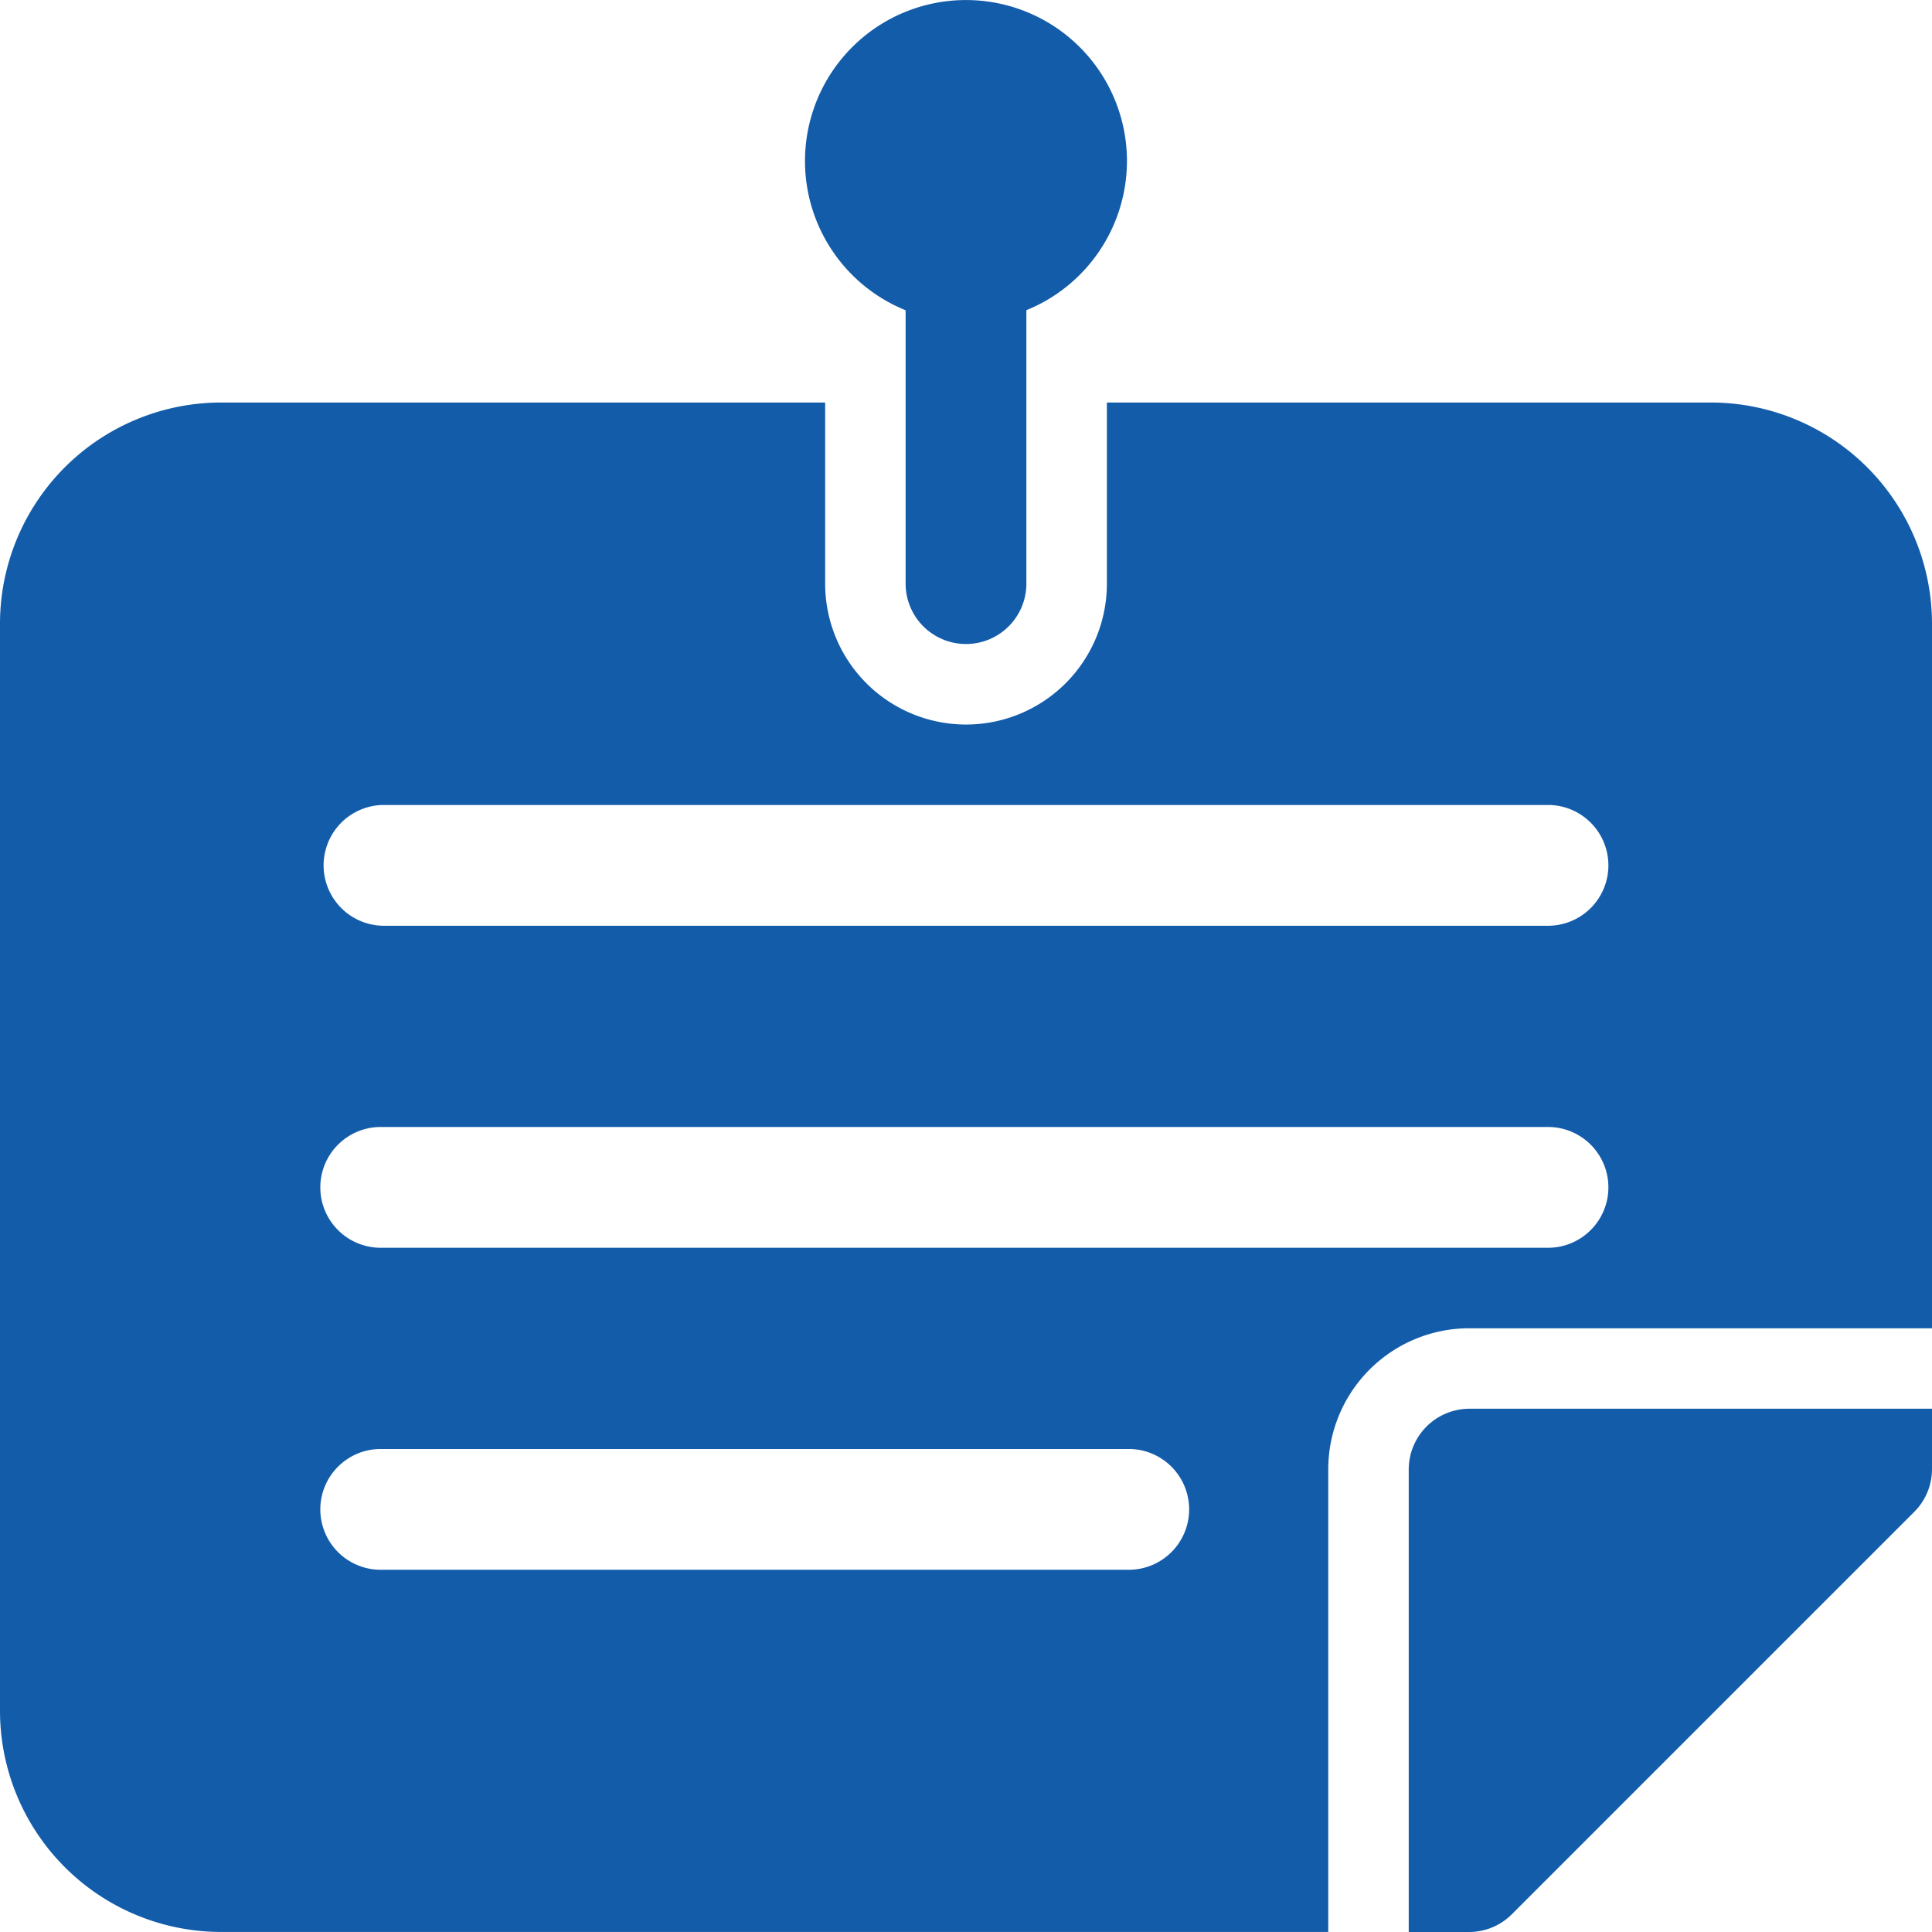
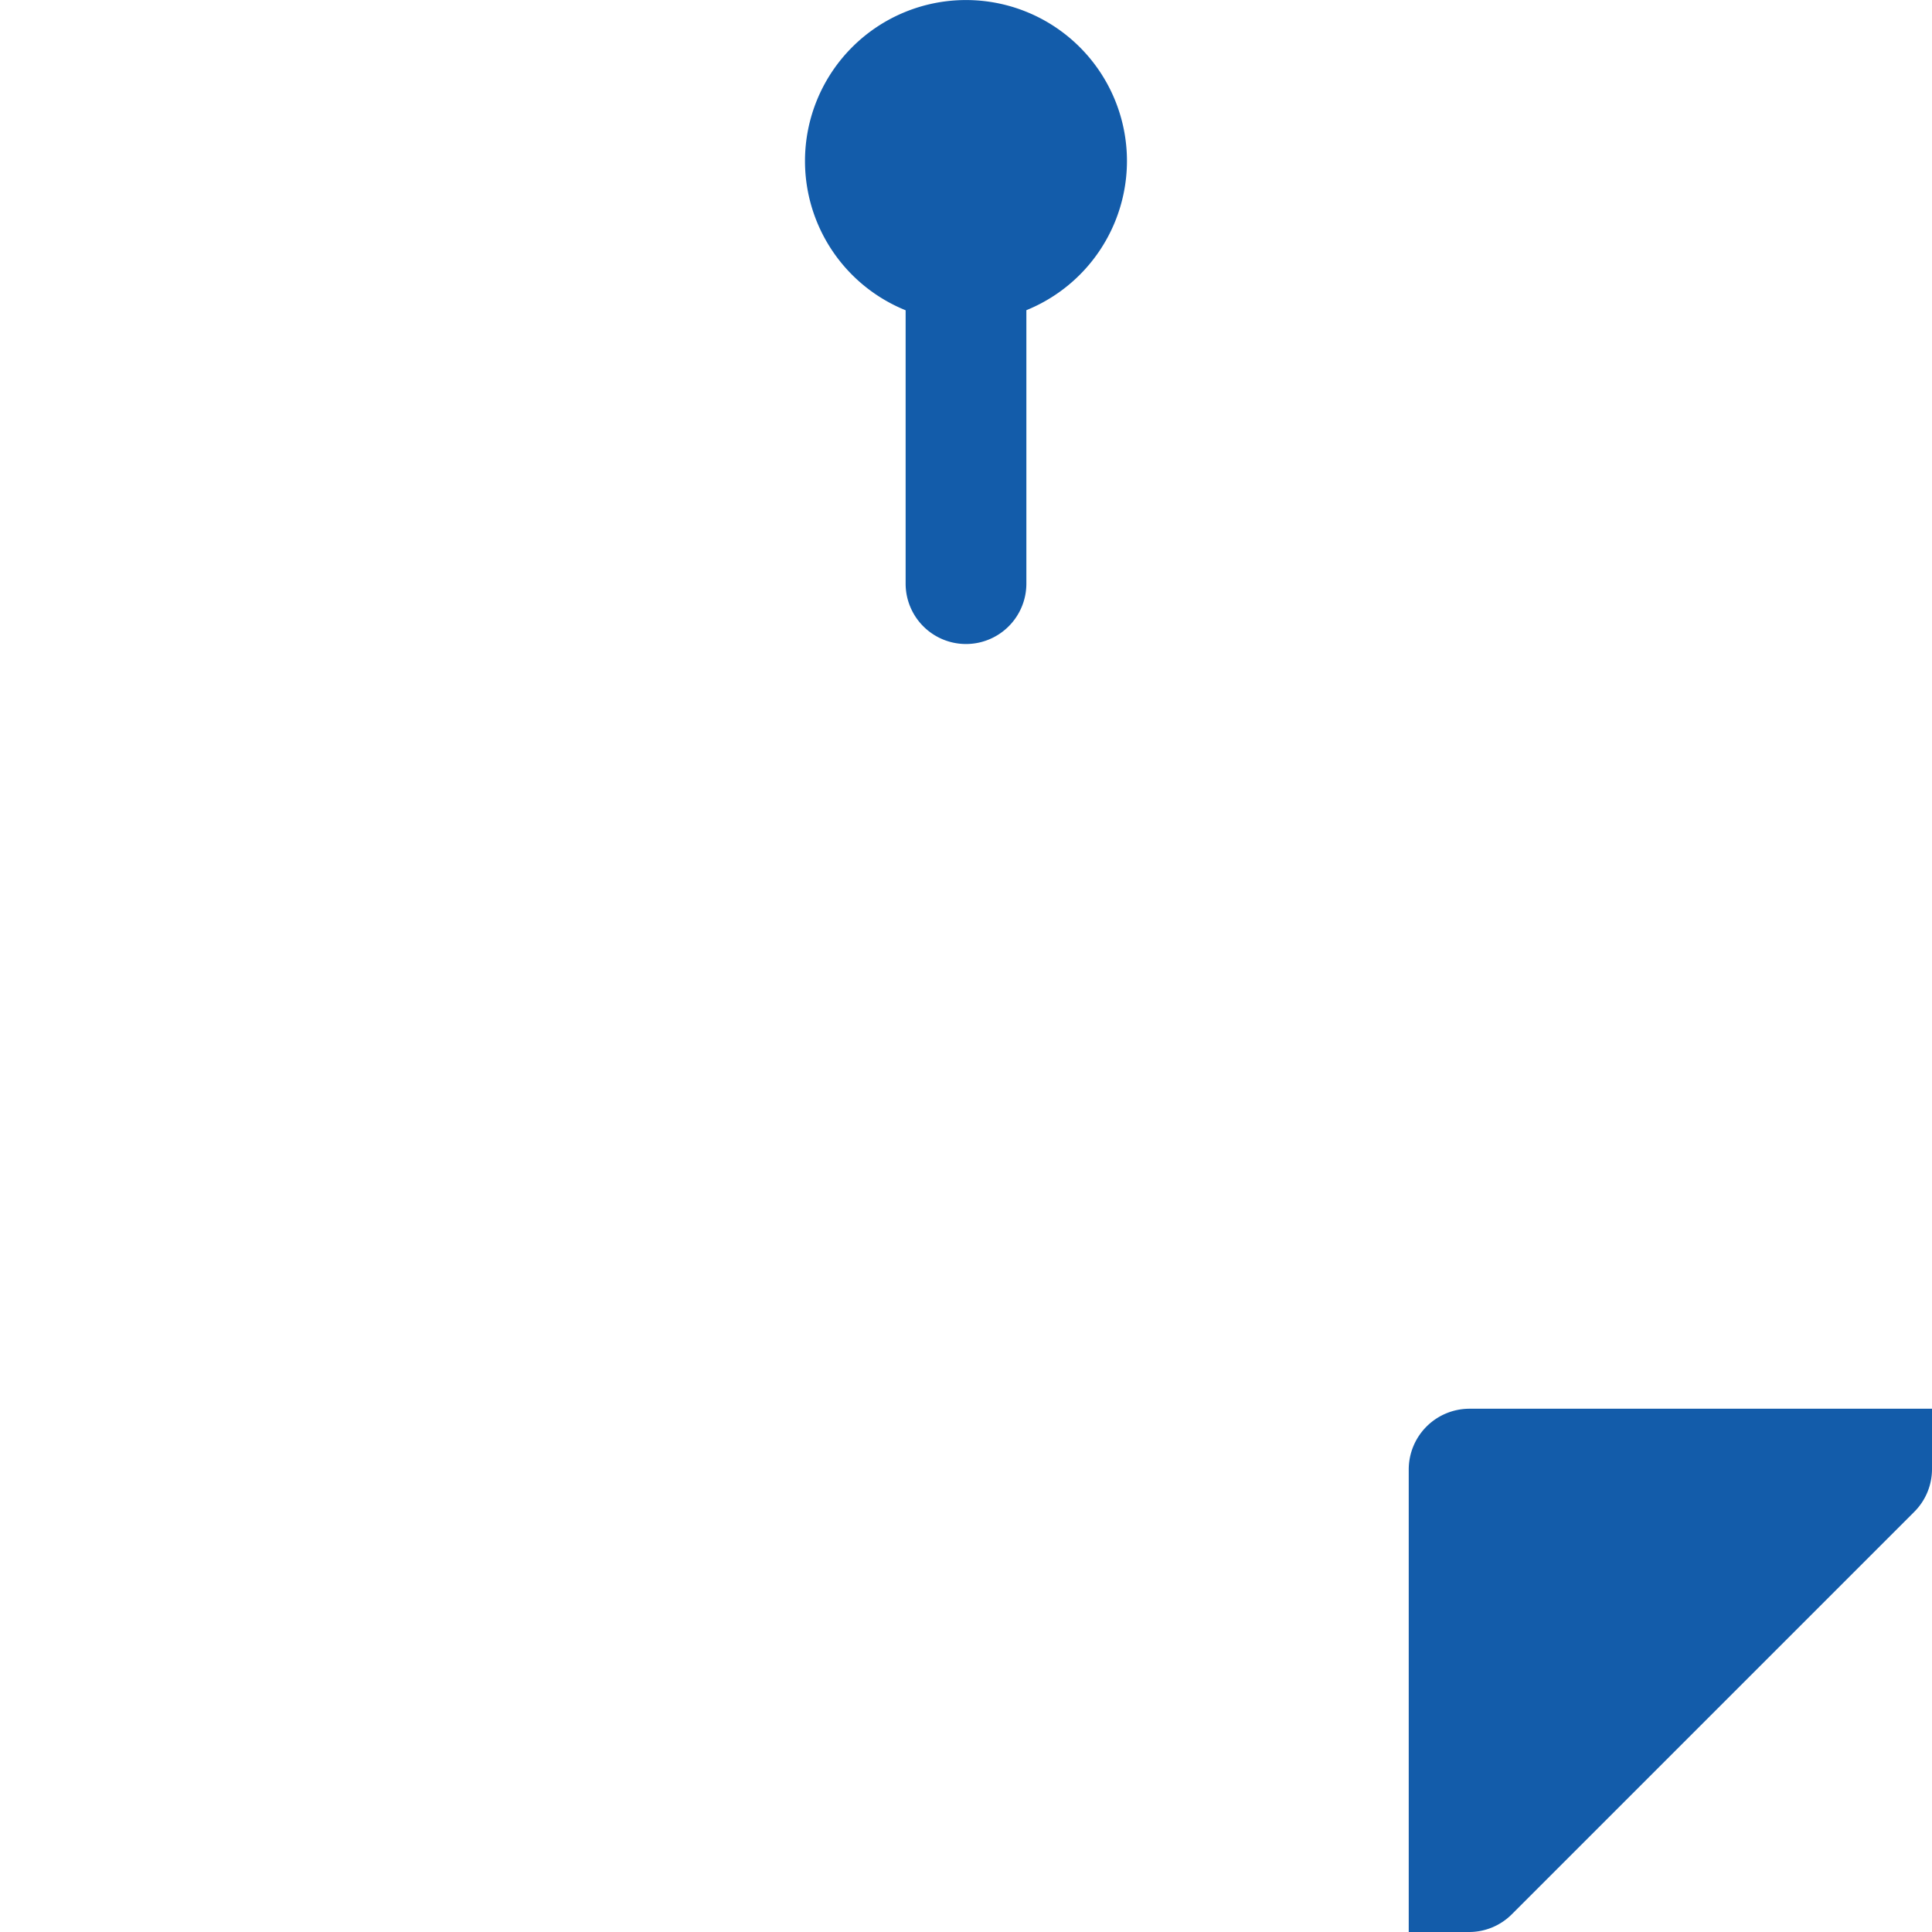
<svg xmlns="http://www.w3.org/2000/svg" width="43.025" height="43.025" viewBox="0 0 43.025 43.025">
  <defs>
    <style>.a{fill:#135caa;}</style>
  </defs>
  <path class="a" d="M29.153,17.5v1.345a1.343,1.343,0,0,1-.394.95l-8.964,8.964a1.343,1.343,0,0,1-.95.394H17.5V18.845A1.354,1.354,0,0,1,18.845,17.5Z" transform="translate(13.872 13.872)" />
-   <path class="a" d="M38.1,5H24.65V9.034a3.137,3.137,0,1,1-6.274,0V5H4.93A4.927,4.927,0,0,0,0,9.93v24.2a4.927,4.927,0,0,0,4.93,4.93H29.58V28.753a3.141,3.141,0,0,1,3.137-3.137H43.025V9.93A4.927,4.927,0,0,0,38.1,5Zm-13,25.994H8.515a1.345,1.345,0,1,1,0-2.689H25.1a1.345,1.345,0,1,1,0,2.689Zm9.412-7.171H8.515a1.345,1.345,0,1,1,0-2.689H34.51a1.345,1.345,0,0,1,0,2.689Zm0-7.171H8.515a1.345,1.345,0,0,1,0-2.689H34.51a1.345,1.345,0,0,1,0,2.689Z" transform="translate(0 3.964)" />
  <path class="a" d="M12.595,12.162a1.345,1.345,0,0,1-1.345-1.345V4.095a1.345,1.345,0,1,1,2.689,0v6.723A1.345,1.345,0,0,1,12.595,12.162Z" transform="translate(8.918 2.18)" />
  <path class="a" d="M13.585,7.171a3.585,3.585,0,1,1,3.585-3.585A3.589,3.589,0,0,1,13.585,7.171Z" transform="translate(7.927)" />
</svg>